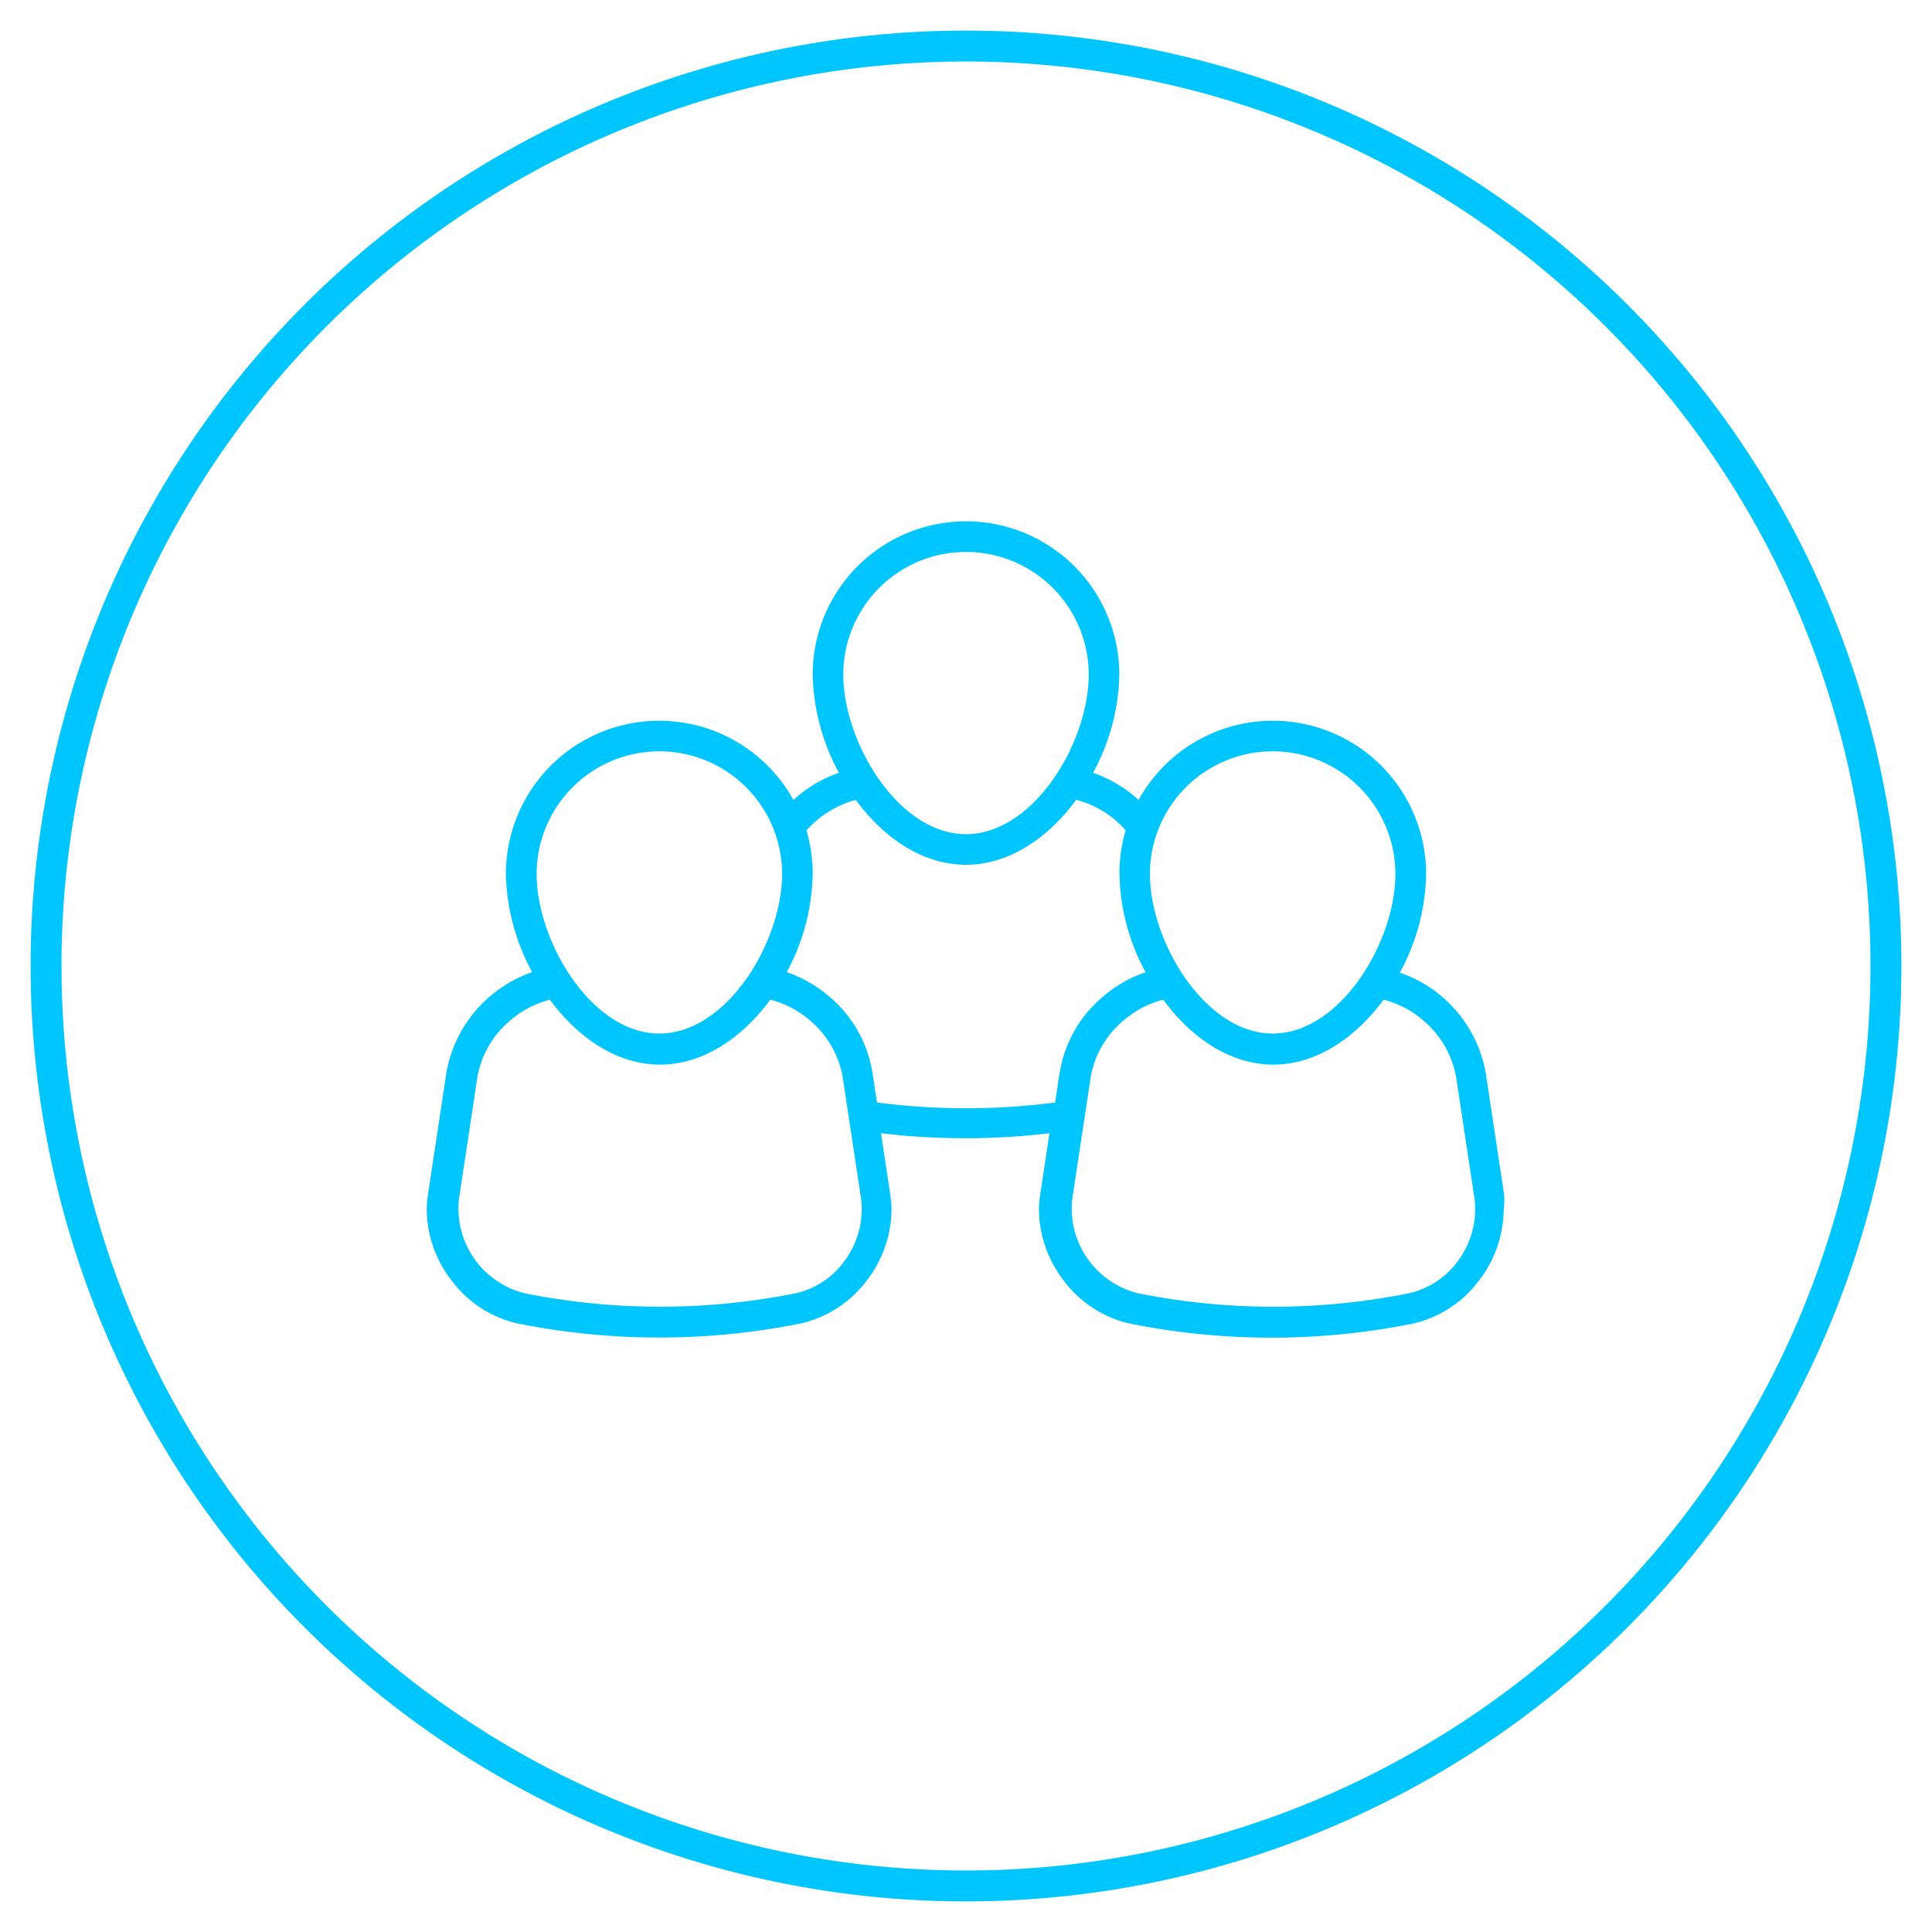
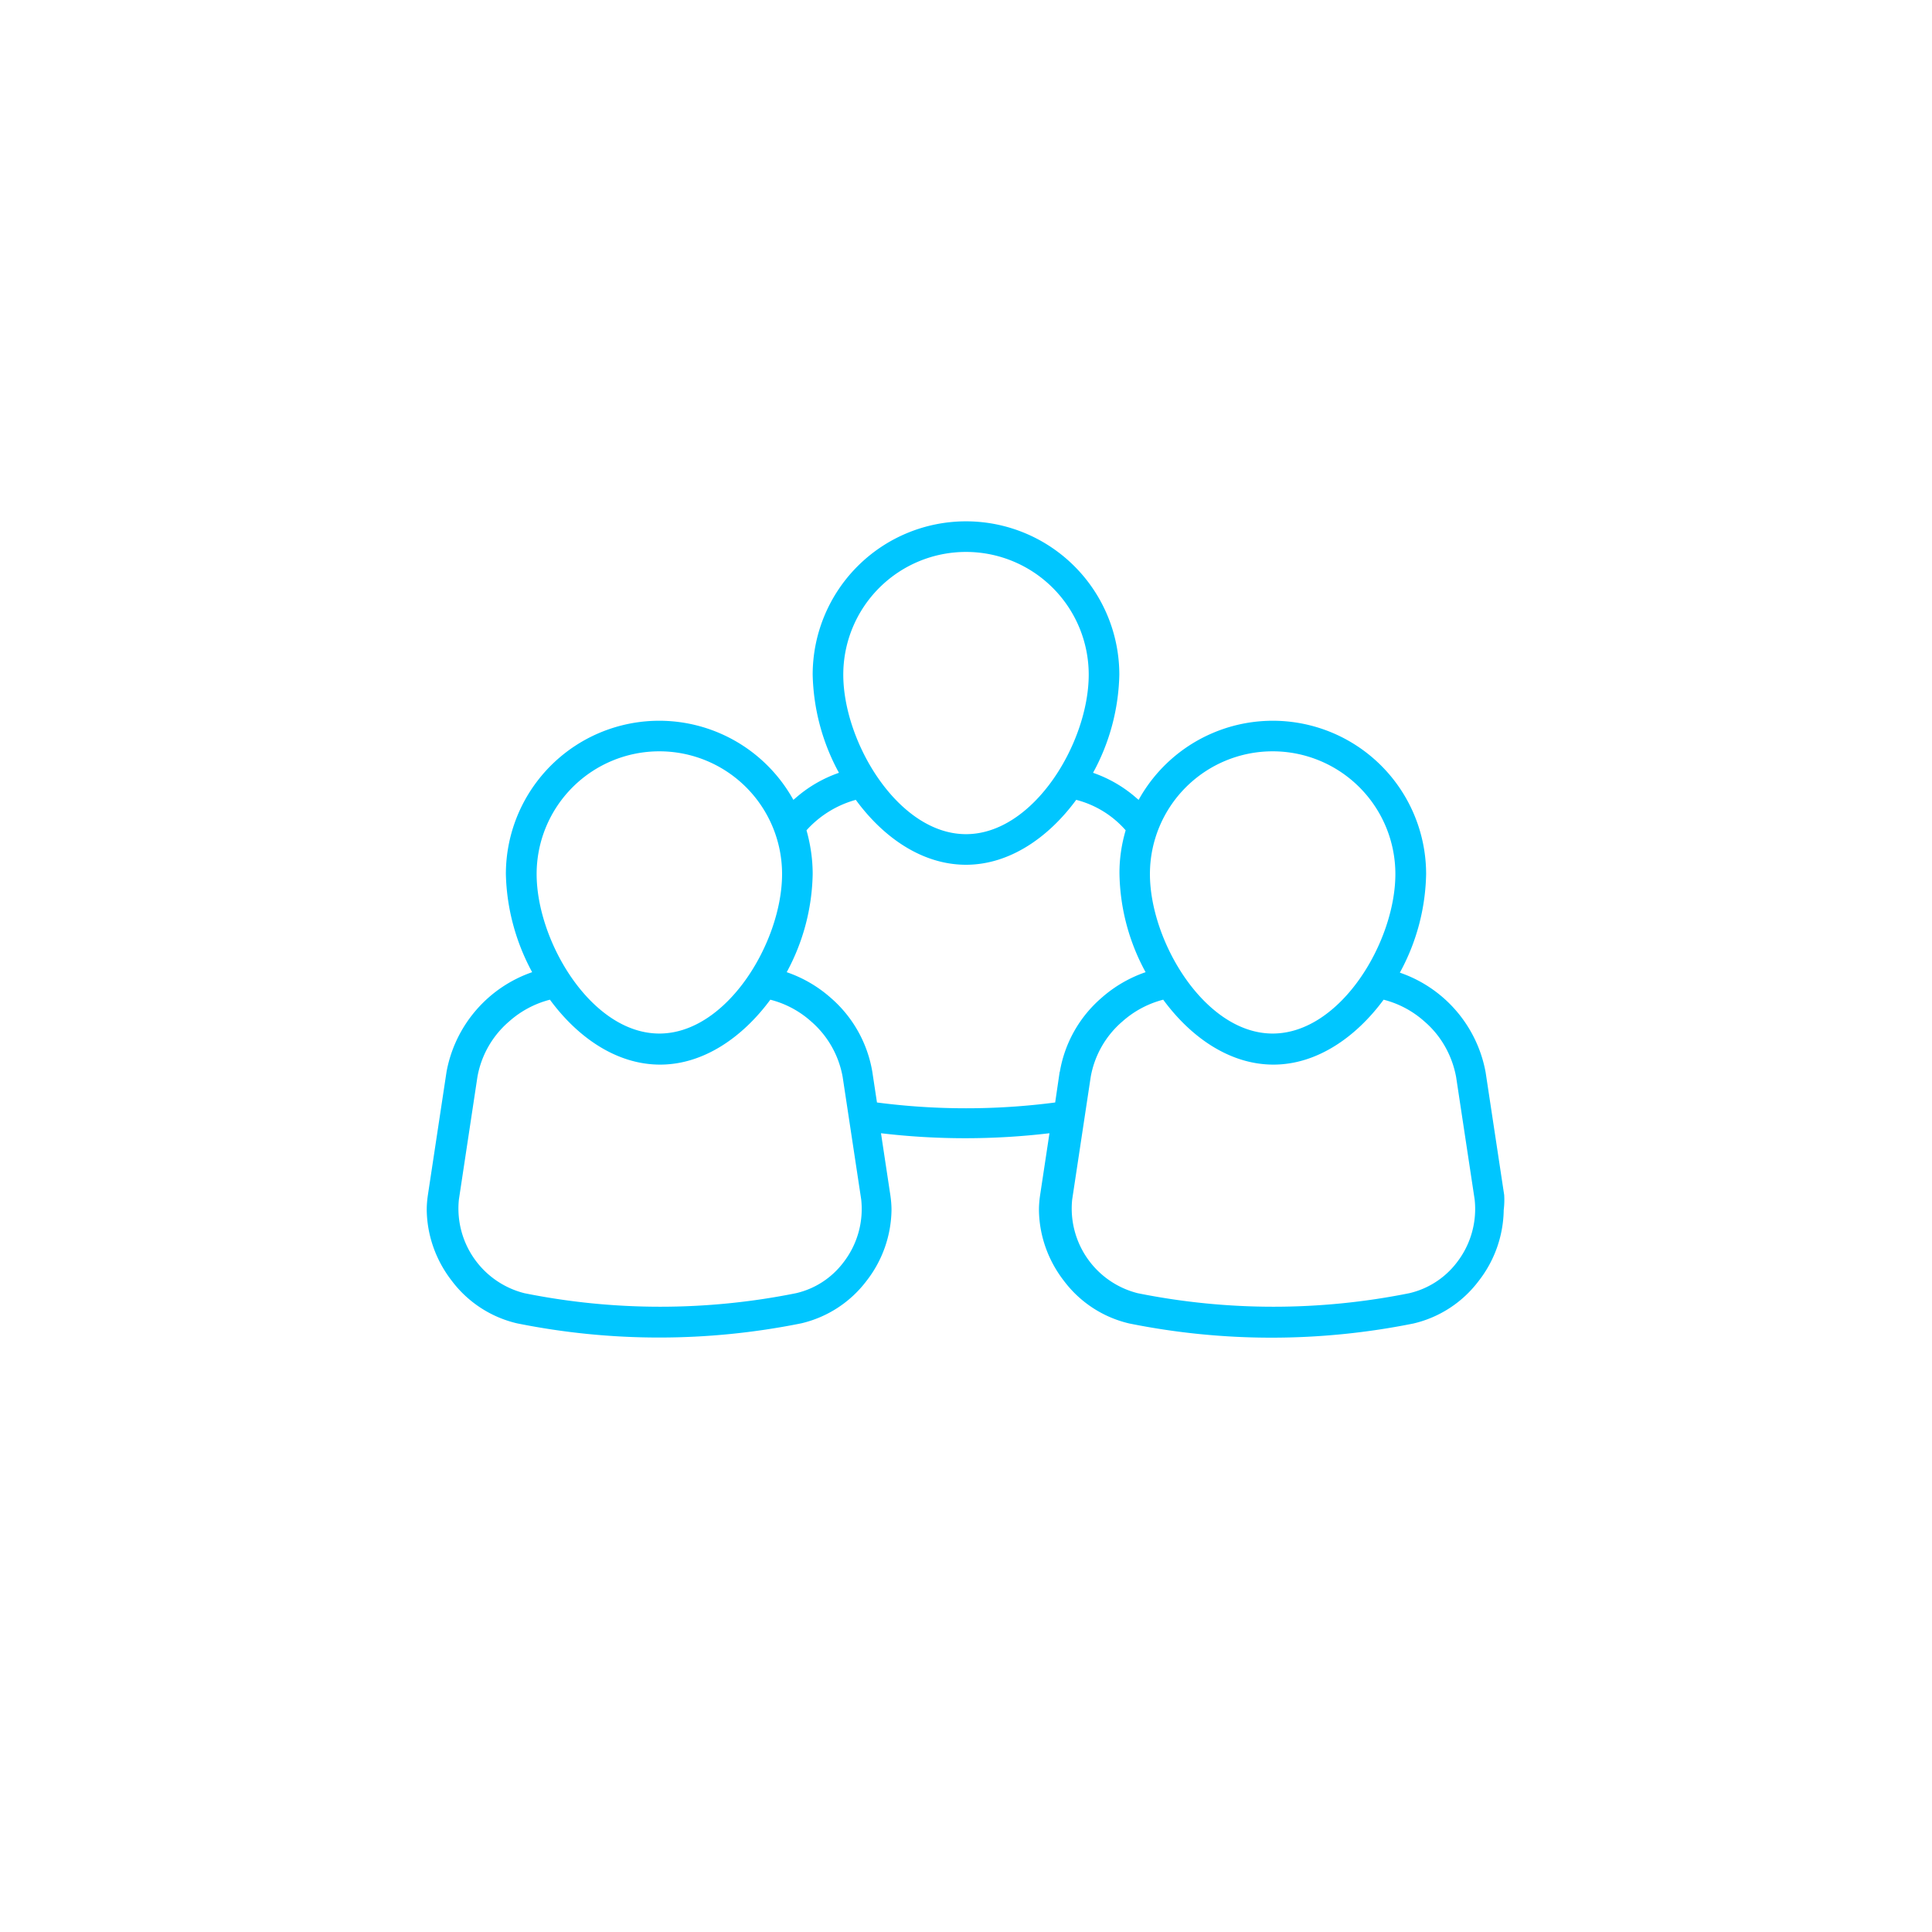
<svg xmlns="http://www.w3.org/2000/svg" width="125" height="125" fill="none">
-   <path d="M62.5 122.02a59.52 59.52 0 1 0 0-119.04 59.52 59.52 0 0 0 0 119.04Z" stroke="#00C6FF" stroke-width="2" stroke-miterlimit="10" />
  <path d="m97.32 77.31-1.2-7.93a8.42 8.42 0 0 0-5.55-6.45 13.8 13.8 0 0 0 1.7-6.38 9.92 9.92 0 0 0-18.6-4.8l-.1-.08A8.43 8.43 0 0 0 70.72 50a13.8 13.8 0 0 0 1.7-6.35 9.92 9.92 0 0 0-19.84 0c.05 2.22.63 4.4 1.7 6.35a8.44 8.44 0 0 0-2.85 1.67l-.1.08a9.92 9.92 0 0 0-18.6 4.8c.05 2.22.64 4.4 1.7 6.35a8.43 8.43 0 0 0-5.54 6.45l-1.2 7.93c-.05.33-.08.66-.08 1 .02 1.67.6 3.28 1.63 4.6a7.38 7.38 0 0 0 4.21 2.74 46.5 46.5 0 0 0 18.39 0 7.4 7.4 0 0 0 4.21-2.73 7.62 7.62 0 0 0 1.63-4.6c0-.34-.03-.67-.08-1l-.6-3.97c3.62.43 7.28.43 10.9 0l-.6 3.97c-.05.33-.08.66-.08 1 .02 1.67.6 3.28 1.63 4.6a7.38 7.38 0 0 0 4.22 2.74 46.5 46.5 0 0 0 18.38 0 7.38 7.38 0 0 0 4.21-2.74 7.62 7.62 0 0 0 1.63-4.6c.04-.33.05-.65.03-.98Zm-14.98-28.7a7.94 7.94 0 0 1 7.94 7.94c0 4.38-3.55 10.32-7.94 10.32-4.38 0-7.94-5.96-7.94-10.32a7.94 7.94 0 0 1 7.94-7.94ZM62.5 35.71a7.94 7.94 0 0 1 7.94 7.94c0 4.39-3.56 10.32-7.94 10.32-4.38 0-7.94-5.95-7.94-10.32a7.94 7.94 0 0 1 7.94-7.94Zm-19.84 12.9a7.94 7.94 0 0 1 7.94 7.94c0 4.38-3.56 10.32-7.94 10.32-4.39 0-7.94-5.96-7.94-10.32a7.94 7.94 0 0 1 7.94-7.94Zm11.9 33.08c-.76 1-1.84 1.7-3.06 1.98a44.52 44.52 0 0 1-17.57 0 5.65 5.65 0 0 1-4.24-6.06l1.2-7.94c.25-1.4.98-2.67 2.06-3.59a6.33 6.33 0 0 1 2.63-1.4c1.8 2.45 4.32 4.2 7.13 4.2 2.8 0 5.33-1.76 7.13-4.2.98.25 1.88.73 2.63 1.4 1.08.93 1.8 2.2 2.05 3.6l1.2 7.93a5.64 5.64 0 0 1-1.16 4.08Zm14-12.34-.29 1.98c-3.83.5-7.7.5-11.53 0l-.3-1.98a8.1 8.1 0 0 0-2.69-4.79 8.41 8.41 0 0 0-2.85-1.66 13.8 13.8 0 0 0 1.68-6.35c0-.96-.14-1.91-.4-2.83a6.67 6.67 0 0 1 3.19-1.97c1.8 2.46 4.32 4.2 7.13 4.2 2.8 0 5.33-1.75 7.13-4.2a6.35 6.35 0 0 1 3.2 1.97c-.27.92-.41 1.87-.4 2.83.04 2.22.62 4.4 1.69 6.35a8.44 8.44 0 0 0-2.85 1.66 8.1 8.1 0 0 0-2.7 4.79Zm25.69 12.34a5.4 5.4 0 0 1-3.07 1.98 44.52 44.52 0 0 1-17.57 0 5.65 5.65 0 0 1-4.24-6.06l1.2-7.94c.25-1.4.98-2.67 2.06-3.59a6.34 6.34 0 0 1 2.63-1.4c1.8 2.45 4.32 4.2 7.13 4.2 2.8 0 5.33-1.76 7.13-4.2.98.25 1.88.73 2.63 1.4 1.08.92 1.8 2.2 2.06 3.6l1.2 7.93a5.65 5.65 0 0 1-1.16 4.08Z" fill="#00C6FF" />
</svg>